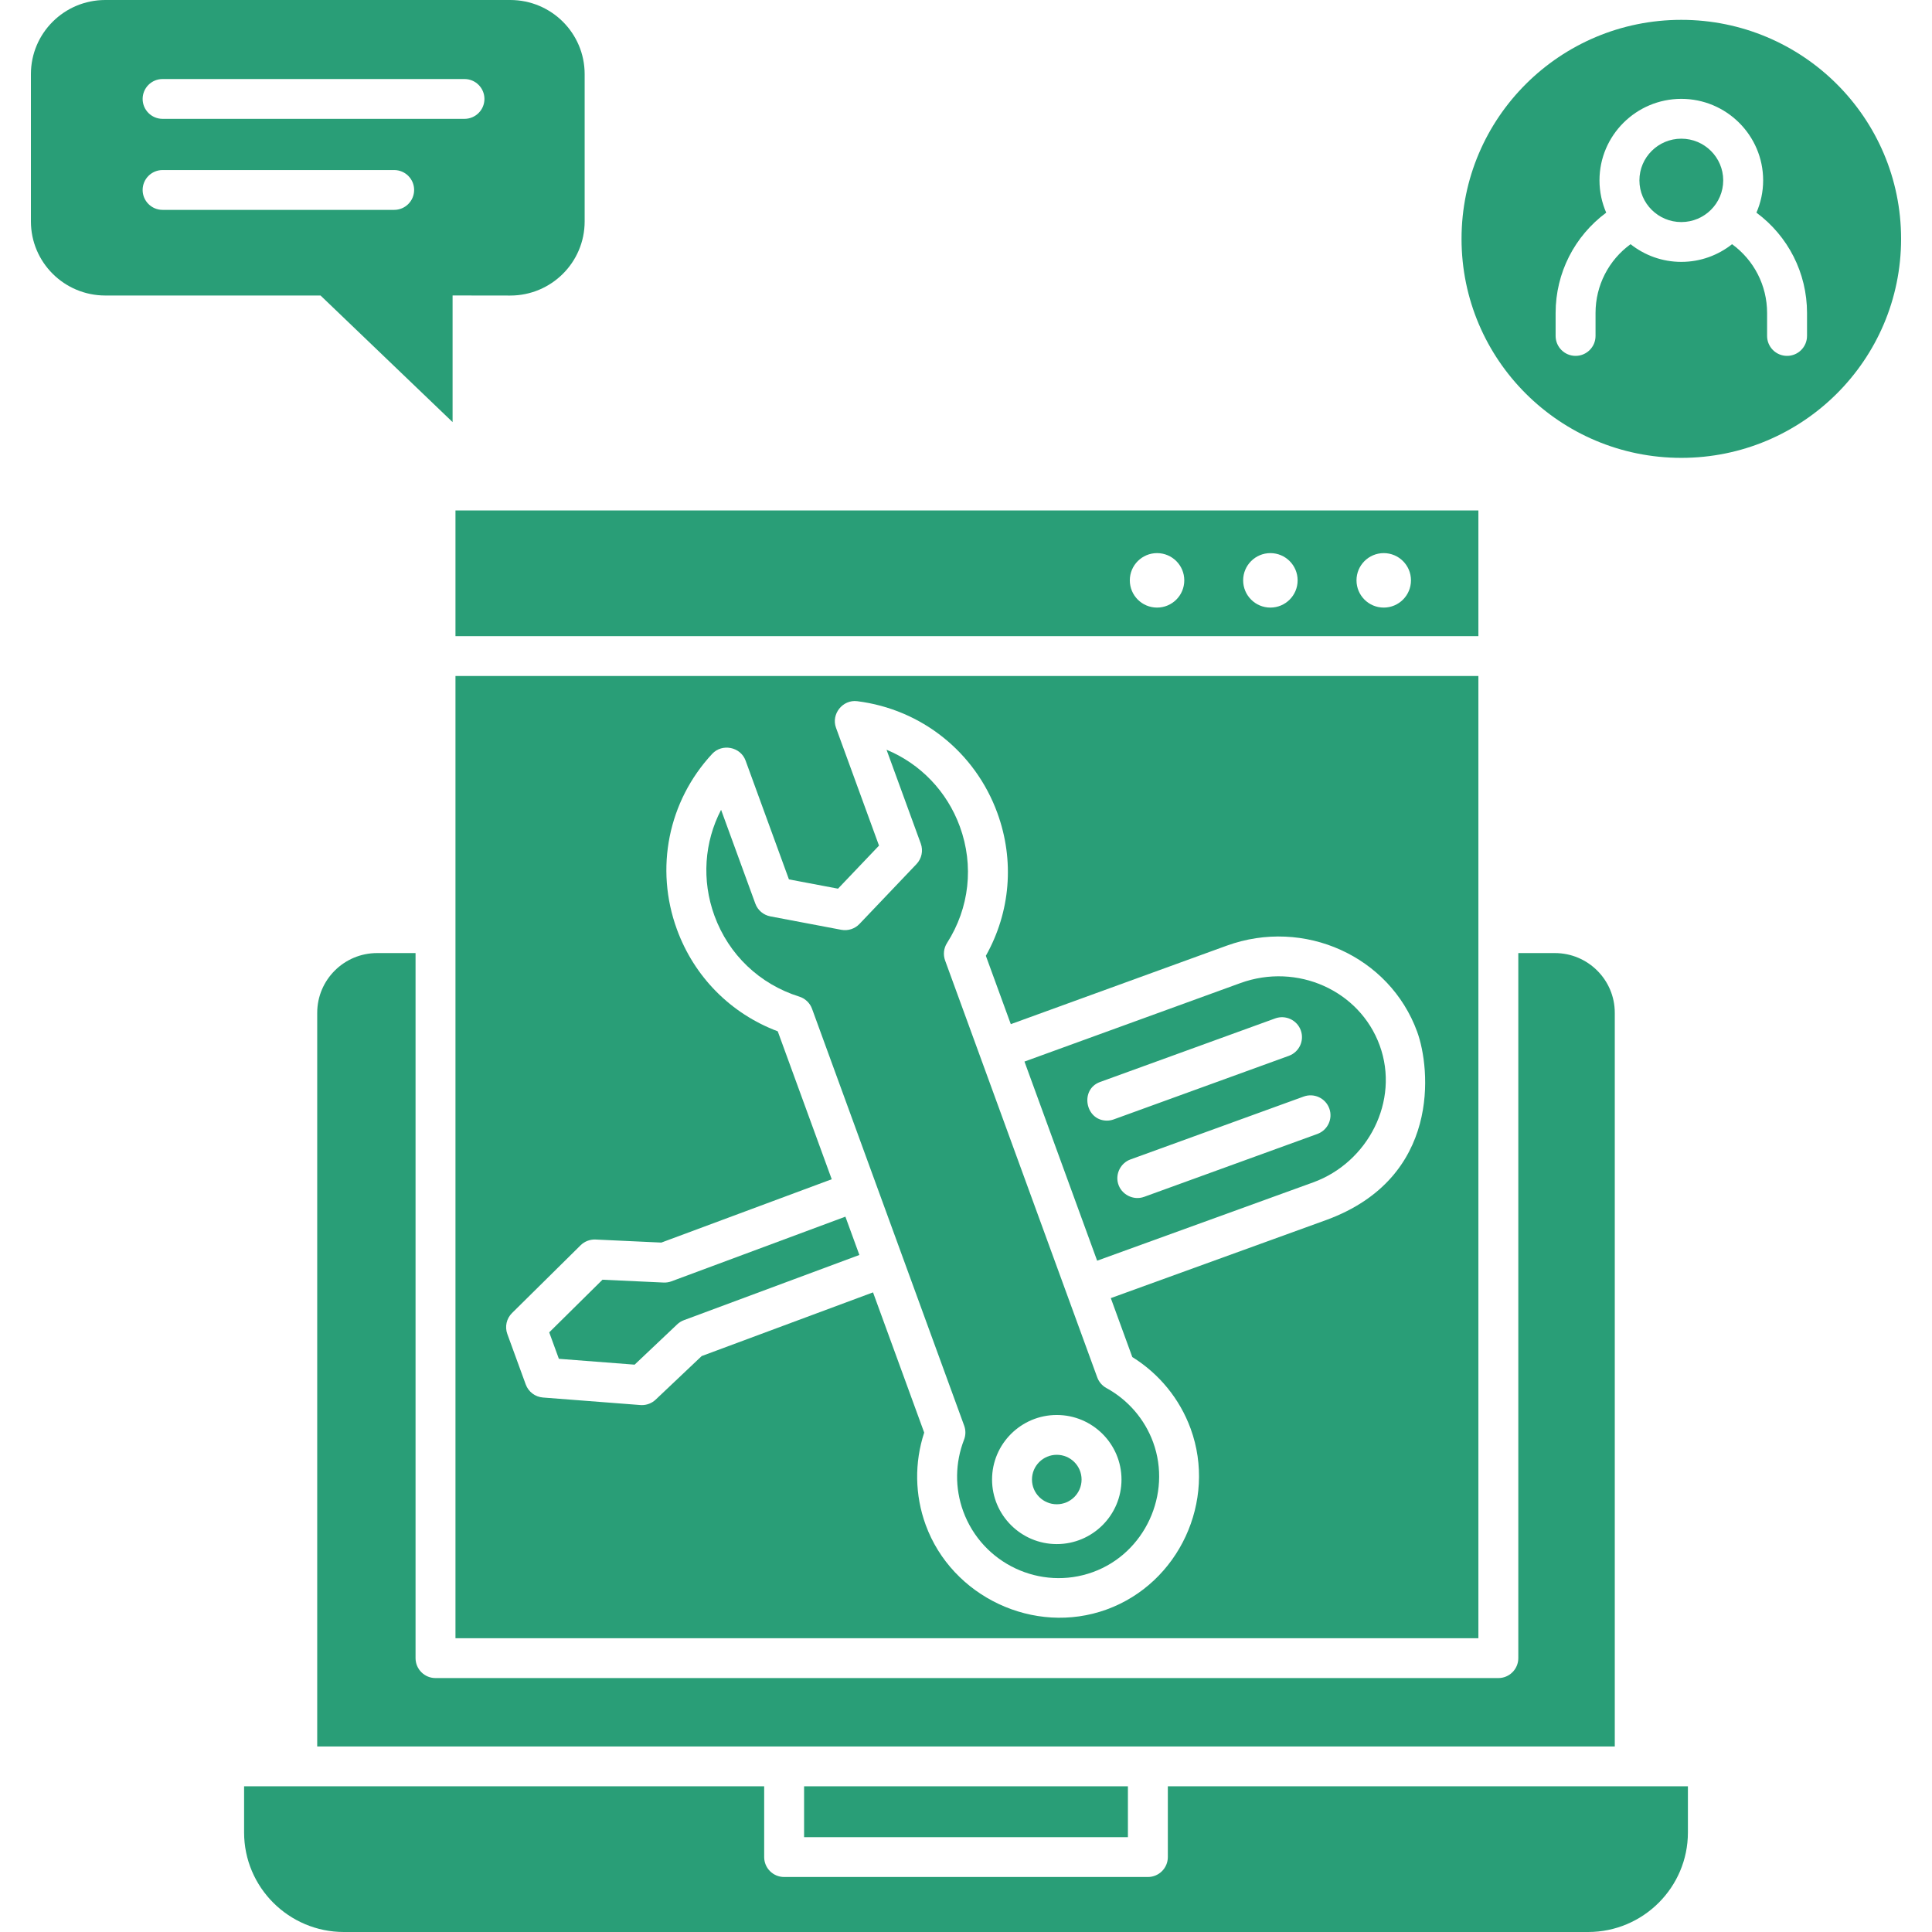
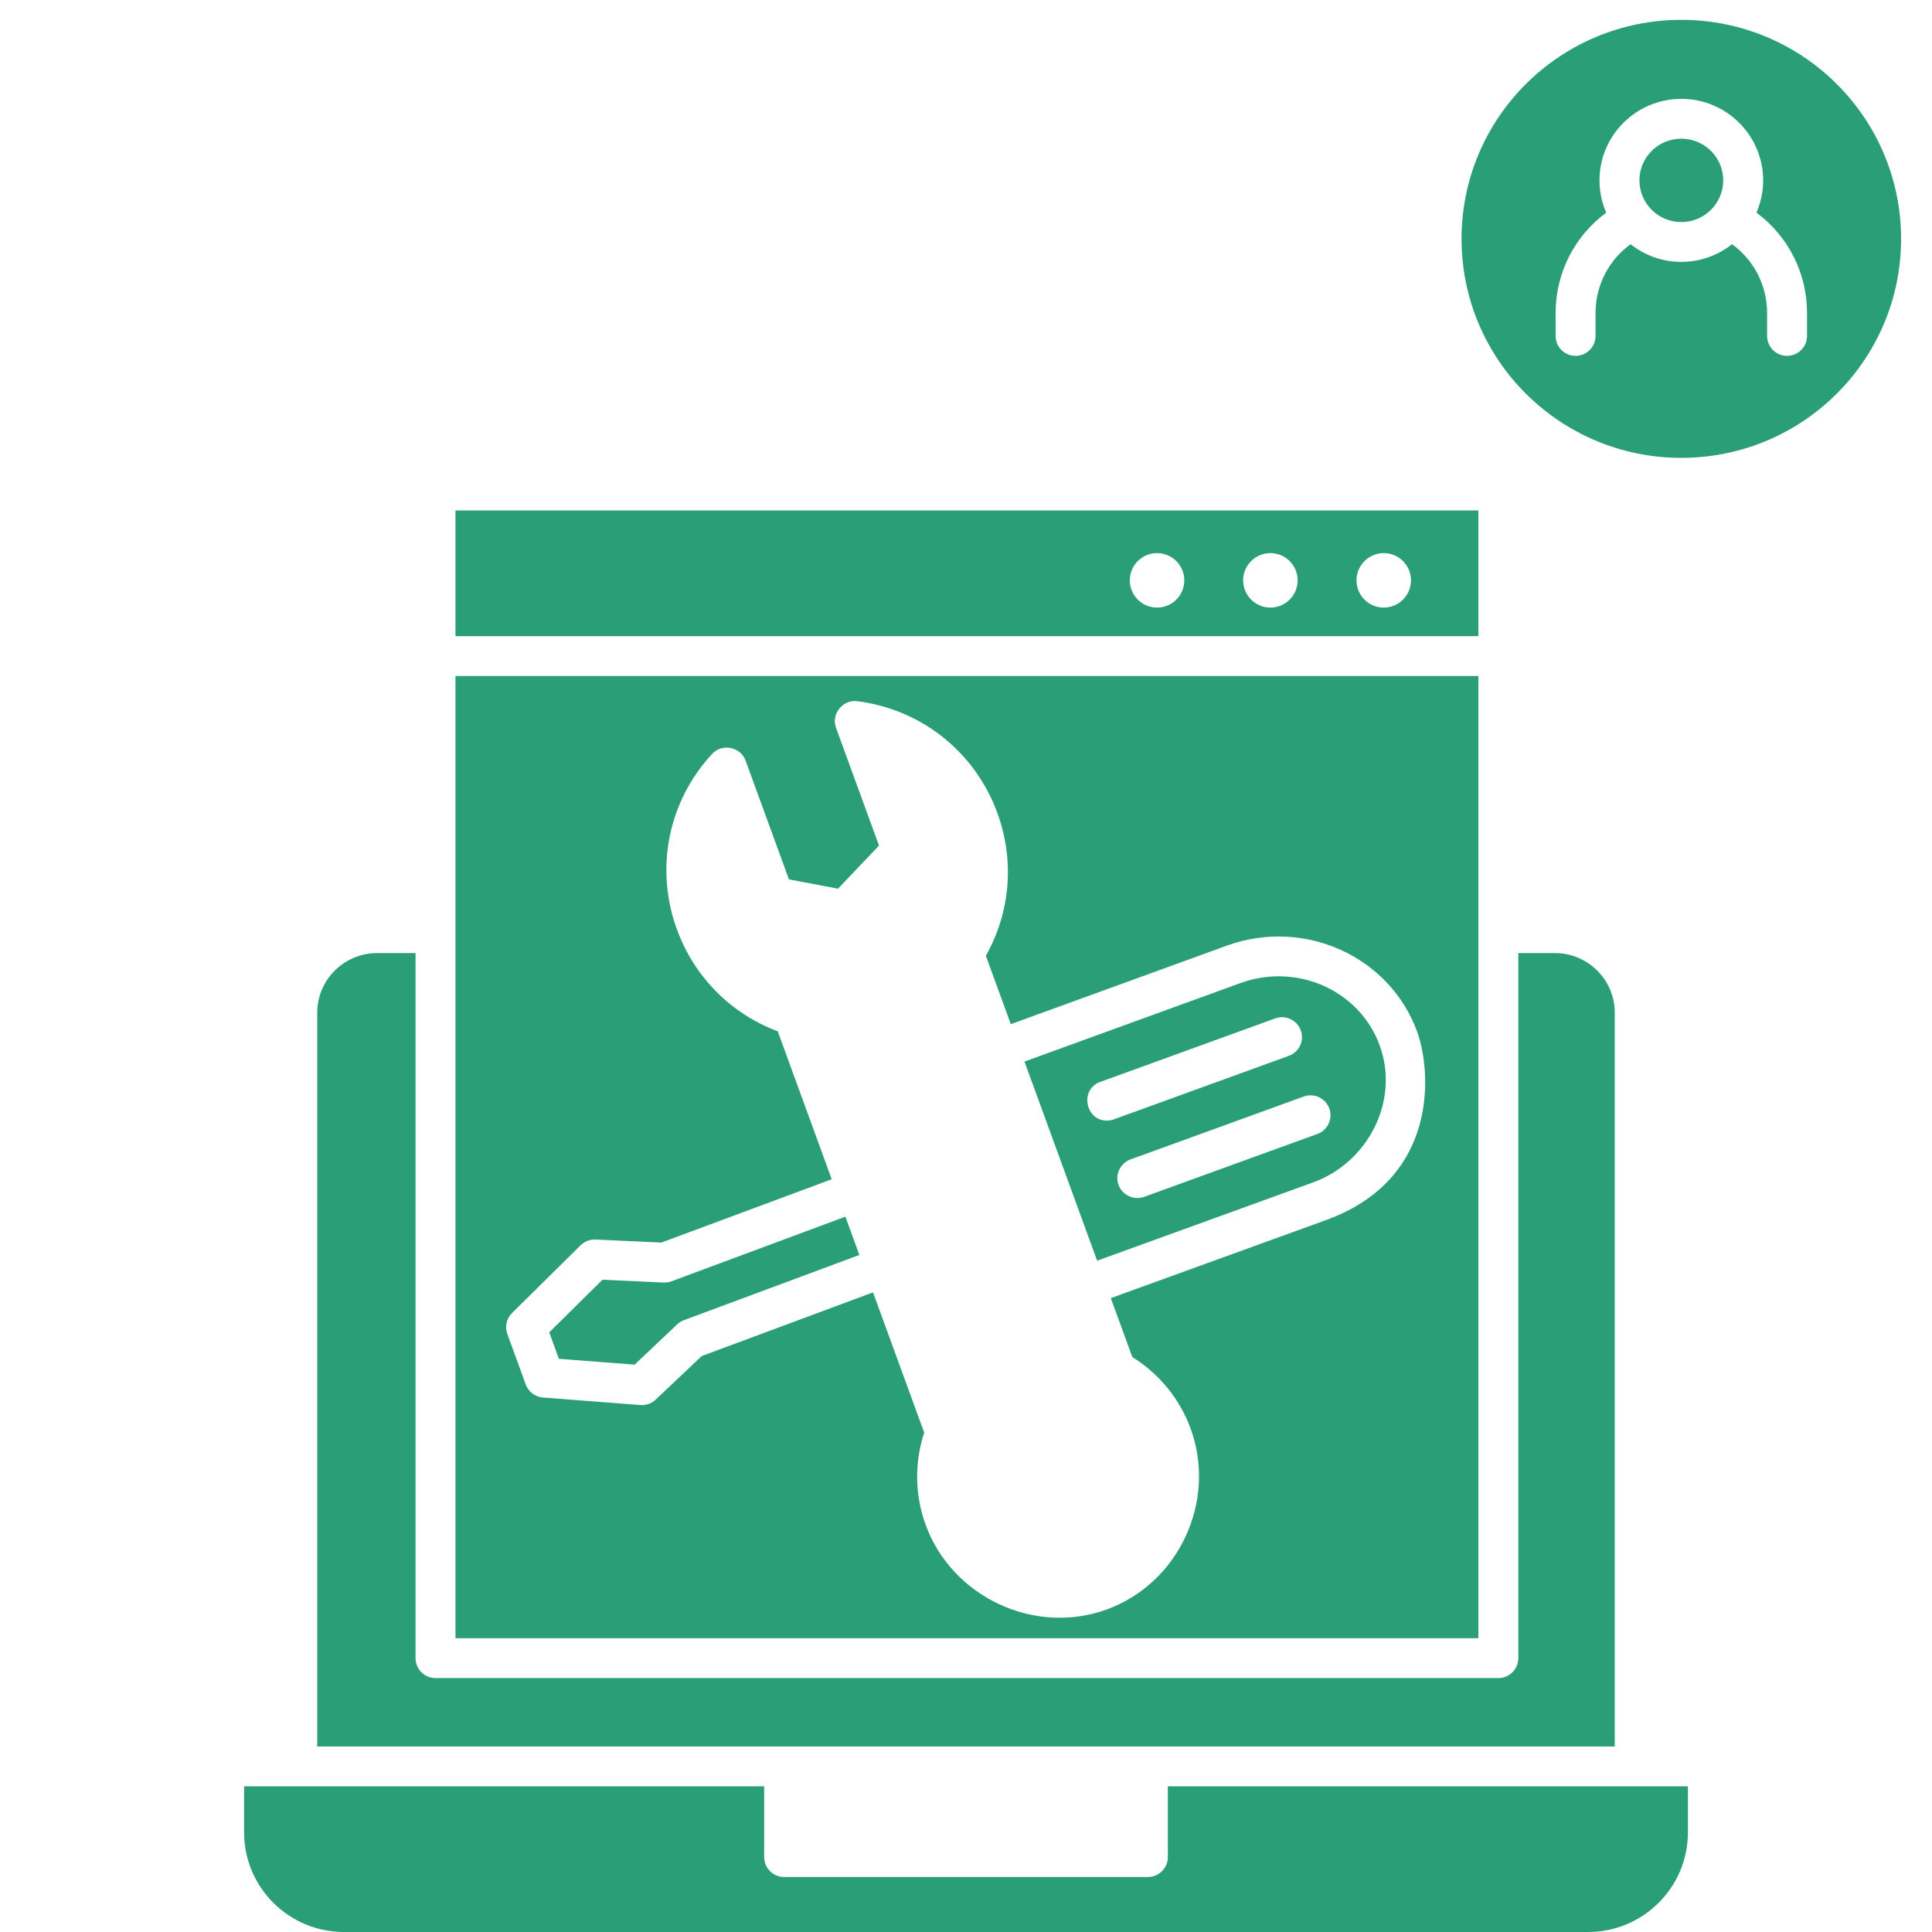
<svg xmlns="http://www.w3.org/2000/svg" id="Layer_1" height="512" viewBox="0 0 500 500" width="512" fill="#299e77">
  <g>
    <g>
      <g>
        <g>
          <path d="m82.094 451.991h335.811v-189.879c0-8.524-6.952-15.458-15.498-15.458h-9.47v182.475c0 2.846-2.313 5.153-5.166 5.153h-275.061c-2.853 0-5.166-2.307-5.166-5.153v-182.475h-9.952c-8.545 0-15.498 6.934-15.498 15.458z" />
          <g>
-             <path d="m208.097 462.296h83.806v13.163h-83.806z" />
            <path d="m302.235 462.296v18.316c0 2.846-2.313 5.153-5.166 5.153h-94.137c-2.853 0-5.166-2.307-5.166-5.153v-18.316h-134.596v11.941c0 14.206 11.587 25.763 25.829 25.763h322.001c14.242 0 25.829-11.557 25.829-25.763v-11.941z" />
          </g>
        </g>
      </g>
      <g>
-         <ellipse cx="273.493" cy="382.902" rx="6.418" ry="6.401" />
-         <path d="m283.968 356.471-7.968-21.834c-.001-.002-.002-.004-.003-.006l-22.339-61.214c-.001-.001-.001-.003-.001-.004l-9.064-24.837c-.55-1.508-.365-3.184.5-4.536 5.793-9.049 7.003-20.026 3.32-30.118-3.346-9.17-10.275-16.28-18.979-19.889l8.861 24.28c.67 1.837.241 3.894-1.109 5.312l-14.755 15.493c-1.21 1.269-2.982 1.838-4.708 1.514l-18.355-3.474c-1.789-.339-3.268-1.593-3.891-3.3l-8.861-24.282c-4.343 8.344-5.068 18.234-1.722 27.403 3.683 10.092 11.685 17.726 21.955 20.944 1.534.481 2.756 1.646 3.306 3.153l39.375 107.895c.429 1.174.415 2.464-.039 3.628-2.32 5.959-2.396 12.534-.214 18.514 4.964 13.6 20.029 20.659 33.578 15.74 13.448-4.882 20.462-20.199 15.578-33.584-2.183-5.979-6.479-10.967-12.096-14.045-1.1-.6-1.942-1.579-2.369-2.753zm-10.475 43.138c-9.236 0-16.75-7.495-16.75-16.706s7.514-16.706 16.75-16.706 16.75 7.494 16.75 16.706-7.514 16.706-16.75 16.706z" />
        <path d="m382.606 164.642v-32.542h-264.731v32.541h264.731zm-24.496-21.497c3.893 0 7.049 3.156 7.049 7.049s-3.156 7.049-7.049 7.049-7.049-3.156-7.049-7.049c-.001-3.893 3.156-7.049 7.049-7.049zm-29.334 0c3.893 0 7.049 3.156 7.049 7.049s-3.156 7.049-7.049 7.049-7.049-3.156-7.049-7.049 3.156-7.049 7.049-7.049zm-29.333 0c3.893 0 7.049 3.156 7.049 7.049s-3.156 7.049-7.049 7.049-7.049-3.156-7.049-7.049 3.156-7.049 7.049-7.049z" />
        <path d="m218.788 314.87-45.017 16.733c-.652.243-1.344.351-2.044.319l-15.805-.733-13.784 13.624 2.498 6.845 19.601 1.513 11.016-10.425c.504-.478 1.1-.848 1.752-1.09l45.401-16.874z" />
        <path d="m321.011 254.42-55.879 20.312 18.807 51.535 55.899-20.264c14.177-5.146 22.472-21.067 17.221-35.46-5.191-14.221-21.361-21.457-36.048-16.123zm-34.55 35.594c-5.582 0-7.077-8.068-1.767-9.996l45.325-16.454c2.679-.97 5.644.406 6.621 3.08.976 2.674-.407 5.631-3.087 6.604l-45.325 16.454c-.584.212-1.18.312-1.767.312zm54.47 3.454-44.837 16.277c-2.805 1.016-5.96-.617-6.748-3.483-.702-2.554.719-5.295 3.214-6.201l44.837-16.277c2.68-.97 5.645.405 6.621 3.08.976 2.673-.406 5.63-3.087 6.604z" />
-         <path d="m117.875 174.947v249.029h264.731v-249.029zm225.495 140.74-55.896 20.263 5.566 15.253c6.964 4.322 12.287 10.84 15.099 18.542 6.822 18.699-3.013 39.991-21.753 46.794-18.742 6.803-40.022-3.273-46.82-21.899-2.811-7.703-2.934-16.109-.384-23.885l-13.243-36.288-44.34 16.48-11.917 11.277c-.963.912-2.237 1.415-3.556 1.415-.132 0-.265-.005-.399-.016l-25.207-1.946c-2.02-.155-3.762-1.475-4.456-3.374l-4.768-13.065c-.69-1.89-.214-4.007 1.218-5.423l17.746-17.538c1.026-1.015 2.436-1.551 3.876-1.487l17.015.79 44.102-16.393-13.97-38.28c-12.175-4.588-21.608-14.088-26.101-26.4-5.751-15.758-2.252-33.158 9.131-45.41 2.58-2.777 7.347-1.815 8.643 1.74l11.22 30.746 12.701 2.404 10.612-11.143-11.131-30.5c-1.297-3.554 1.74-7.352 5.5-6.875 16.616 2.088 30.51 13.174 36.26 28.932 4.494 12.312 3.389 25.636-2.979 36.957l6.457 17.694 55.877-20.311c20.039-7.274 42.152 2.72 49.292 22.281v.001c3.469 9.494 6.183 37.767-23.395 48.664z" />
+         <path d="m117.875 174.947v249.029h264.731v-249.029zm225.495 140.74-55.896 20.263 5.566 15.253c6.964 4.322 12.287 10.84 15.099 18.542 6.822 18.699-3.013 39.991-21.753 46.794-18.742 6.803-40.022-3.273-46.82-21.899-2.811-7.703-2.934-16.109-.384-23.885l-13.243-36.288-44.34 16.48-11.917 11.277c-.963.912-2.237 1.415-3.556 1.415-.132 0-.265-.005-.399-.016l-25.207-1.946c-2.02-.155-3.762-1.475-4.456-3.374l-4.768-13.065c-.69-1.89-.214-4.007 1.218-5.423l17.746-17.538c1.026-1.015 2.436-1.551 3.876-1.487l17.015.79 44.102-16.393-13.97-38.28c-12.175-4.588-21.608-14.088-26.101-26.4-5.751-15.758-2.252-33.158 9.131-45.41 2.58-2.777 7.347-1.815 8.643 1.74l11.22 30.746 12.701 2.404 10.612-11.143-11.131-30.5c-1.297-3.554 1.74-7.352 5.5-6.875 16.616 2.088 30.51 13.174 36.26 28.932 4.494 12.312 3.389 25.636-2.979 36.957l6.457 17.694 55.877-20.311c20.039-7.274 42.152 2.72 49.292 22.281v.001c3.469 9.494 6.183 37.767-23.395 48.664" />
      </g>
    </g>
-     <path d="m132.056 0h-104.804c-10.632 0-19.252 8.586-19.252 19.177v38.123c0 10.591 8.62 19.177 19.252 19.177h55.703l34.173 32.759v-32.77l14.9.021c10.643.015 19.28-8.575 19.28-19.177v-38.133c0-10.591-8.619-19.177-19.252-19.177zm-30.045 54.315h-59.931c-2.853 0-5.166-2.307-5.166-5.153s2.313-5.153 5.166-5.153h59.931c2.853 0 5.166 2.307 5.166 5.153-.001 2.846-2.314 5.153-5.166 5.153zm18.195-23.556h-78.126c-2.853 0-5.166-2.307-5.166-5.153s2.313-5.153 5.166-5.153h78.126c2.853 0 5.166 2.307 5.166 5.153s-2.313 5.153-5.166 5.153z" />
    <g>
      <path d="m445.968 46.68c0-5.95-4.865-10.79-10.844-10.79-5.98 0-10.845 4.841-10.845 10.79 0 5.95 4.865 10.791 10.845 10.791 5.979-.001 10.844-4.841 10.844-10.791z" />
      <path d="m435.123 5.137c-31.412 0-56.877 25.376-56.877 56.679s25.465 56.679 56.877 56.679 56.877-25.376 56.877-56.679c0-31.302-25.465-56.679-56.877-56.679zm32.532 81.81c0 2.846-2.313 5.153-5.166 5.153s-5.166-2.307-5.166-5.153v-5.941c0-7.139-3.405-13.685-9.065-17.81-3.614 2.858-8.173 4.579-13.135 4.579s-9.521-1.721-13.135-4.579c-5.66 4.125-9.065 10.671-9.065 17.81v5.941c0 2.846-2.313 5.153-5.166 5.153s-5.166-2.307-5.166-5.153v-5.941c0-10.39 4.915-19.918 13.094-25.972-1.115-2.564-1.74-5.387-1.74-8.354 0-11.632 9.5-21.096 21.177-21.096s21.178 9.463 21.178 21.096c0 2.967-.625 5.79-1.739 8.354 8.18 6.054 13.095 15.583 13.095 25.973v5.94z" />
    </g>
  </g>
</svg>